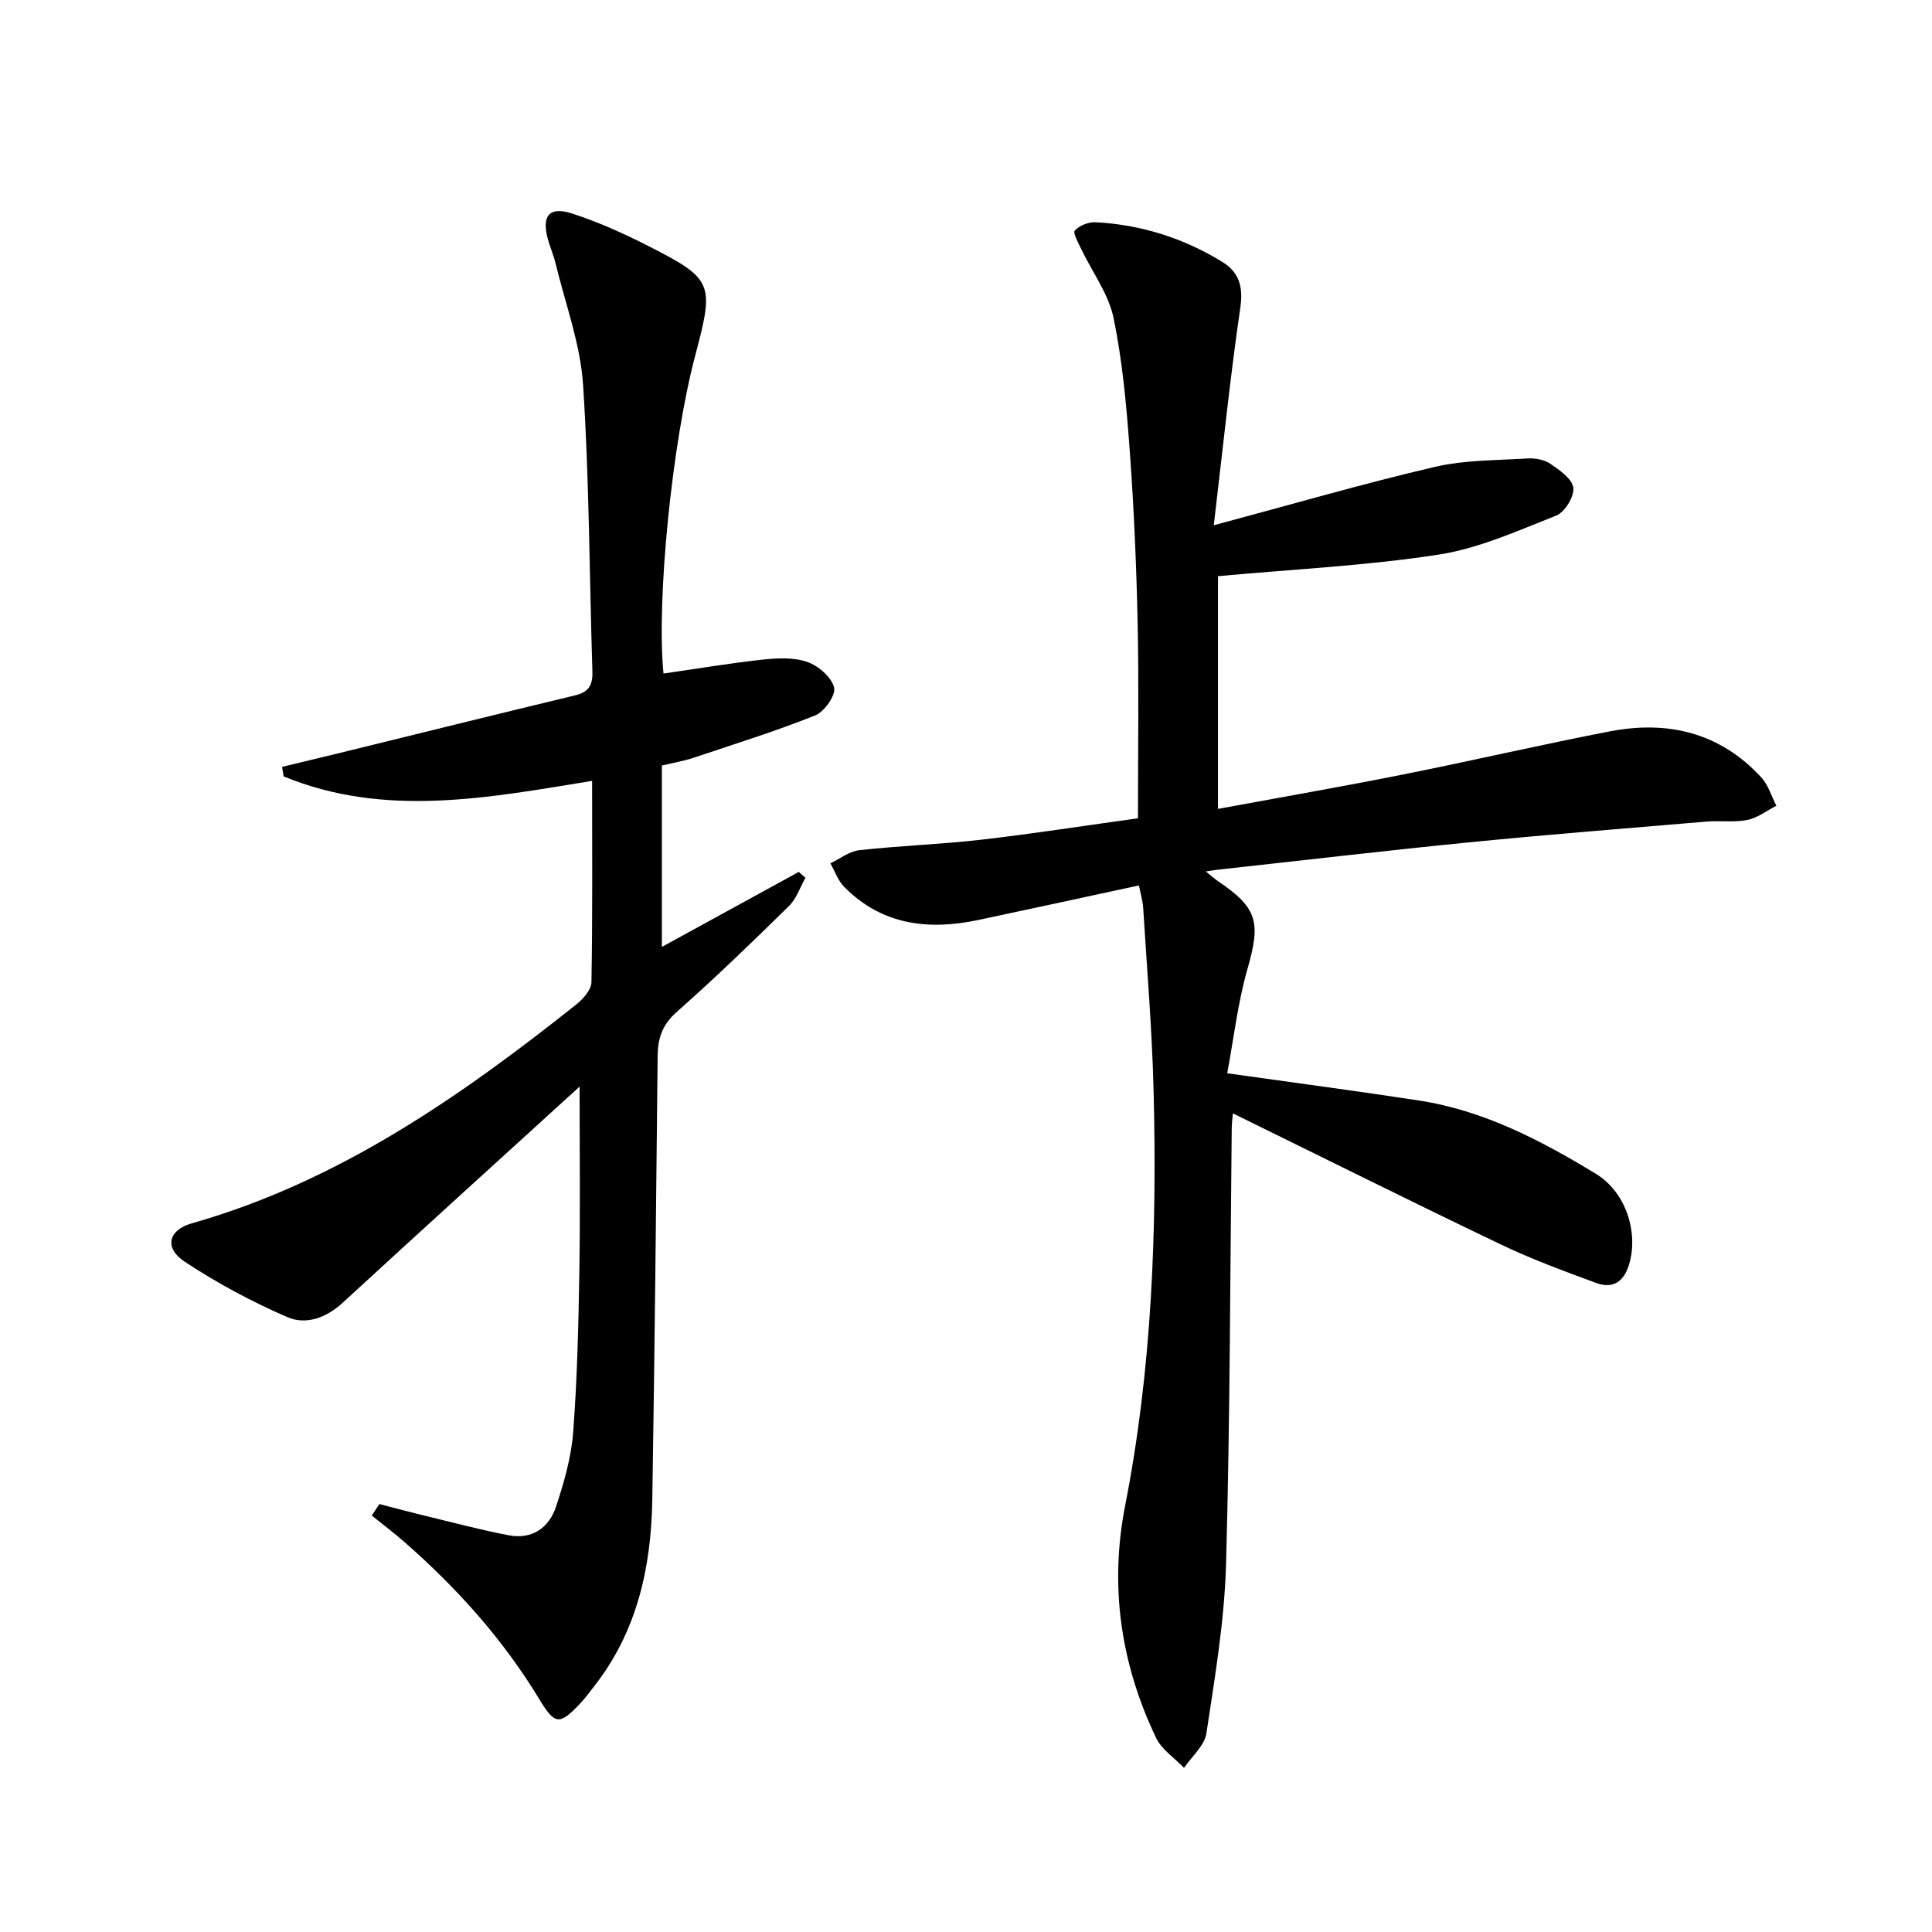
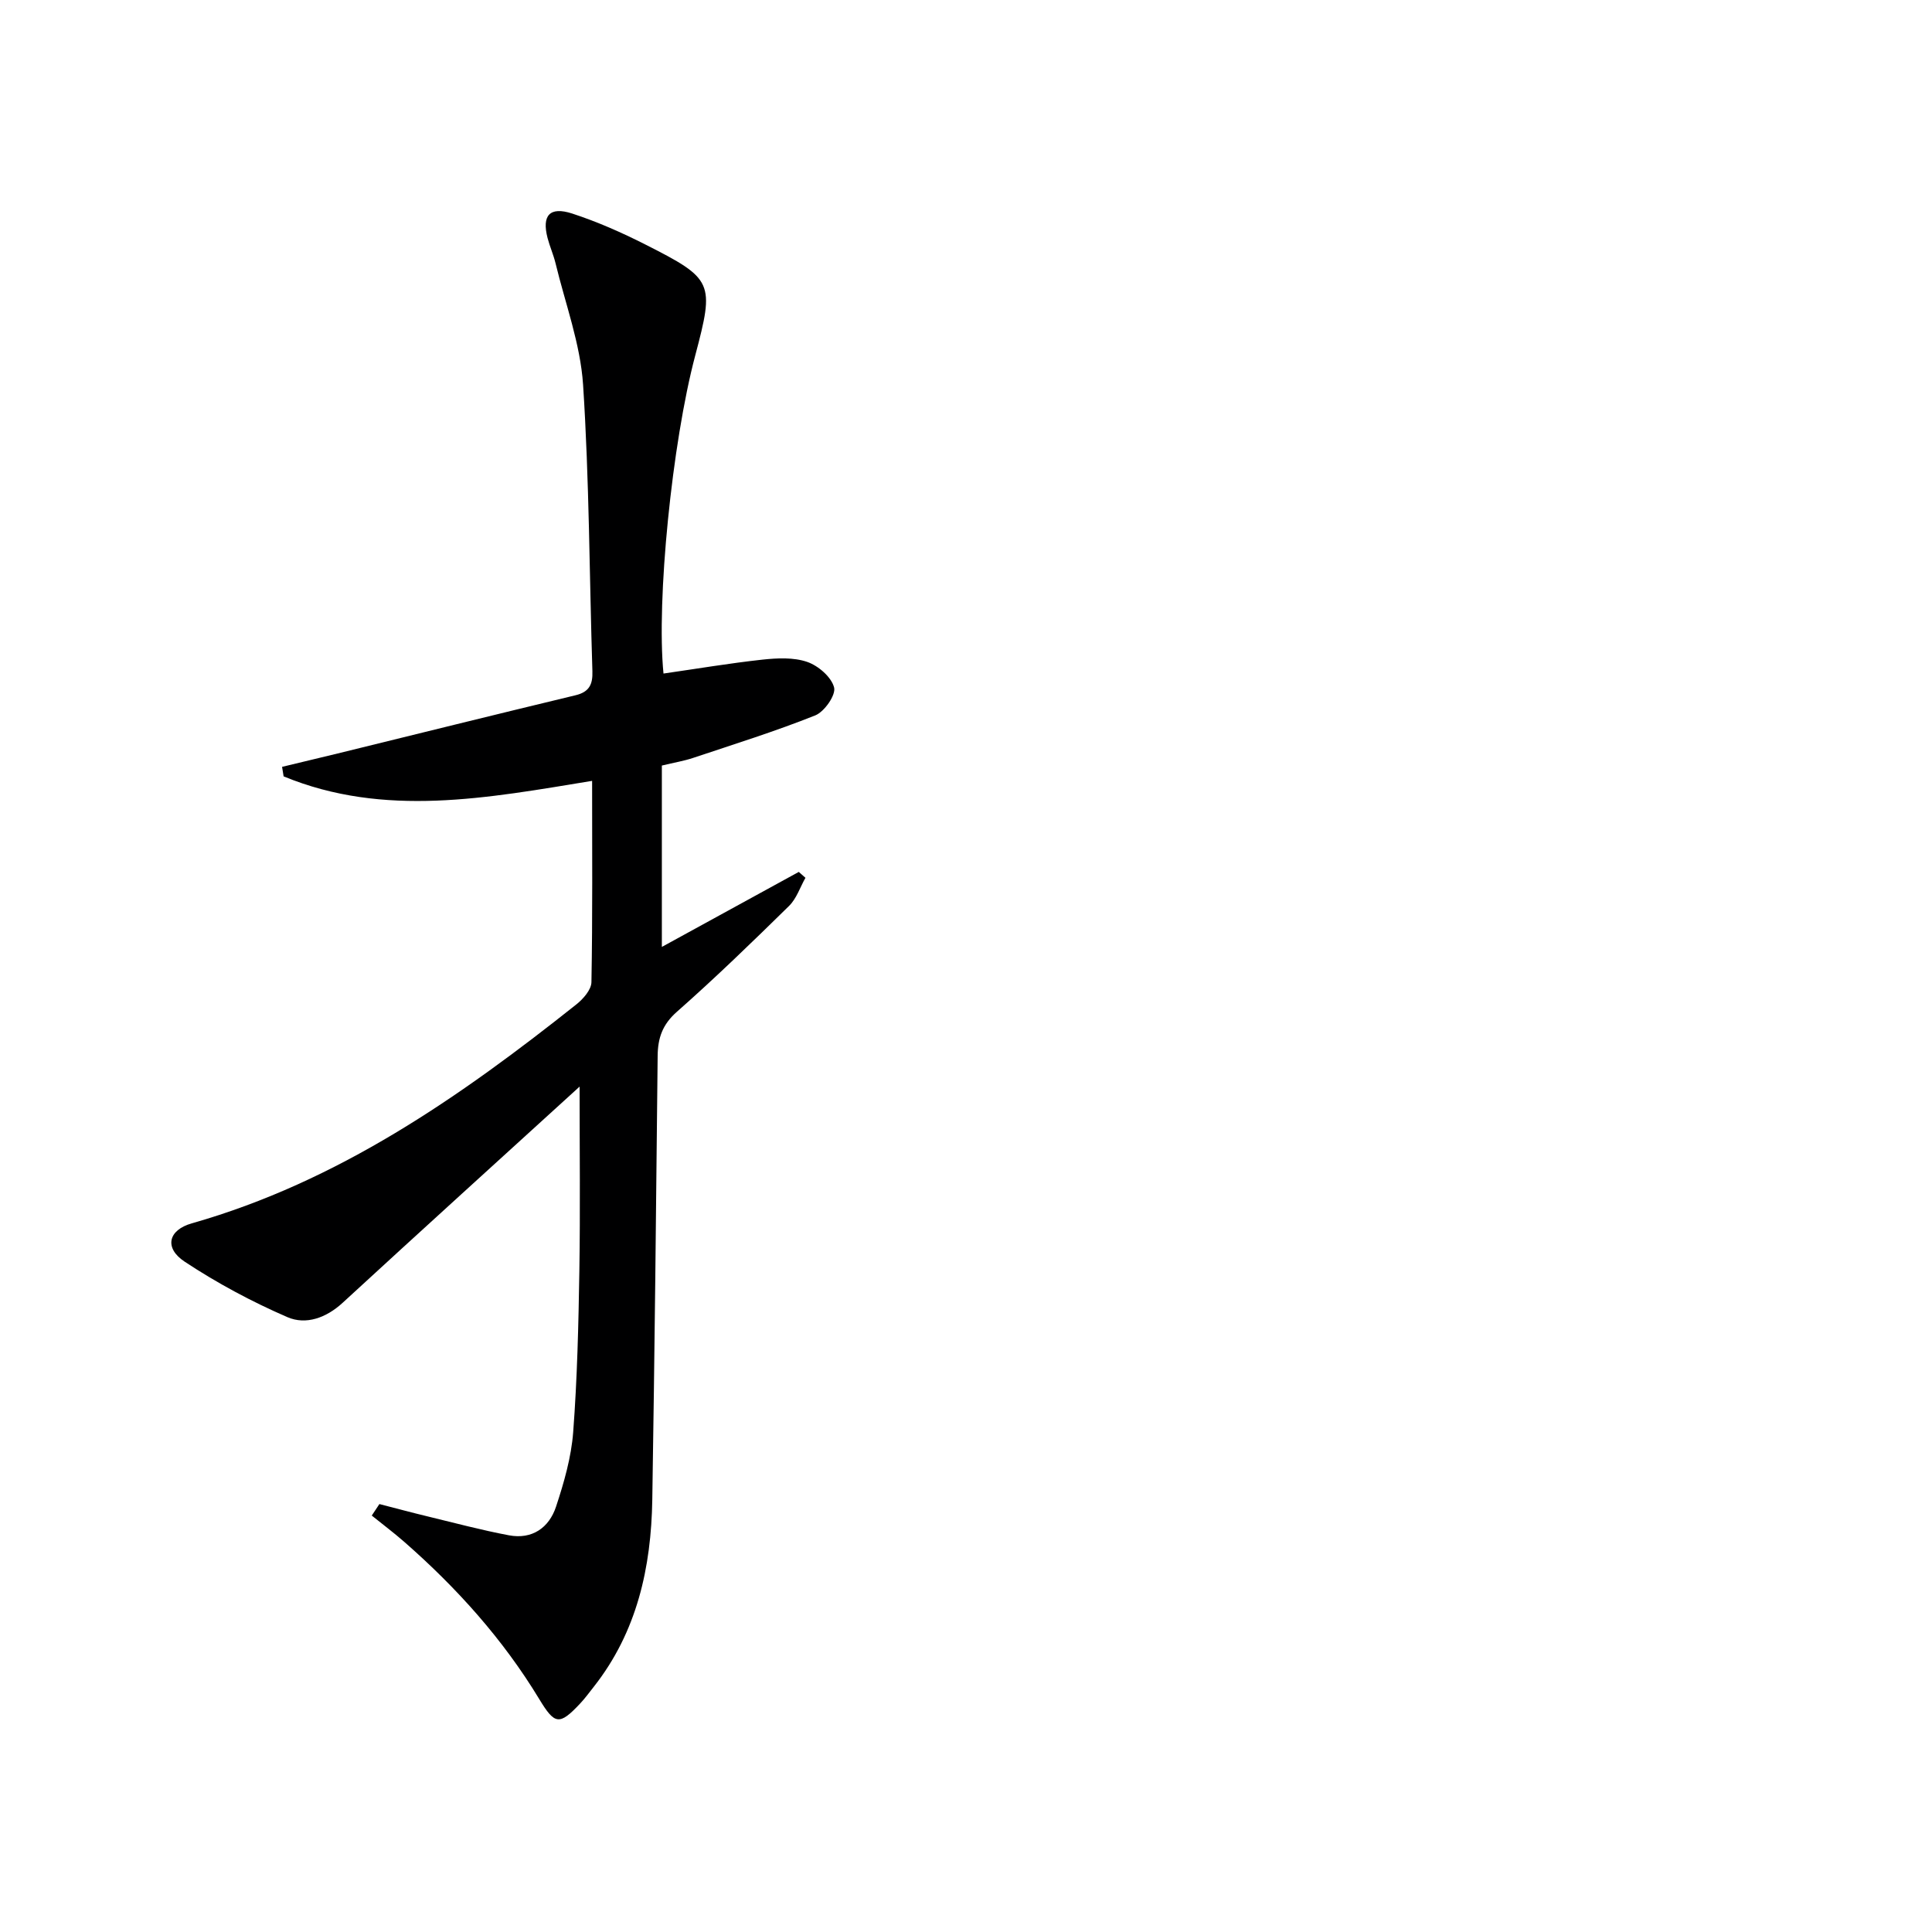
<svg xmlns="http://www.w3.org/2000/svg" enable-background="new 0 0 400 400" viewBox="0 0 400 400">
-   <path d="m252.17 119.29v48.18c12.9-2.38 25.59-4.58 38.21-7.1 14.32-2.85 28.54-6.17 42.88-8.94 12.03-2.33 22.86.23 31.41 9.54 1.44 1.57 2.09 3.88 3.11 5.85-2 1.02-3.9 2.52-6.01 2.94-2.73.55-5.65.1-8.46.34-16.39 1.38-32.79 2.68-49.15 4.3-17.35 1.72-34.67 3.76-52.01 5.66-.61.07-1.21.18-2.5.37 1.2.96 1.88 1.57 2.63 2.08 8.13 5.52 8.75 8.47 6.01 18.04-2.02 7.05-2.85 14.45-4.21 21.66 14.17 2 26.96 3.68 39.71 5.64 13.4 2.06 25.2 8.24 36.6 15.16 6.25 3.8 8.9 12.18 6.88 18.82-1.1 3.62-3.4 5.04-6.78 3.8-6.68-2.46-13.4-4.93-19.81-8-18.41-8.81-36.68-17.93-55.42-27.12-.09 1.1-.23 2.01-.24 2.92-.34 30.14-.34 60.29-1.18 90.41-.33 11.72-2.31 23.41-4.07 35.04-.39 2.56-3.03 4.77-4.63 7.14-1.97-2.06-4.64-3.79-5.8-6.24-7.29-15.29-9.67-31.32-6.39-48.07 5.57-28.39 6.61-57.11 5.89-85.92-.32-12.63-1.38-25.23-2.16-37.85-.09-1.44-.53-2.87-.88-4.62-11.33 2.44-22.3 4.84-33.29 7.16-10.33 2.18-19.92 1.04-27.72-6.85-1.29-1.3-1.93-3.24-2.87-4.89 2-.94 3.93-2.5 6.01-2.72 8.42-.93 16.92-1.21 25.34-2.18 10.86-1.26 21.66-2.95 32.33-4.42 0-13.84.21-26.99-.06-40.12-.25-11.96-.76-23.93-1.63-35.86-.67-9.26-1.49-18.58-3.37-27.64-1.03-4.98-4.41-9.47-6.67-14.21-.61-1.28-1.78-3.41-1.35-3.86.97-1.03 2.82-1.79 4.27-1.72 9.45.49 18.27 3.29 26.32 8.24 3.38 2.08 4.32 5.09 3.69 9.4-2.12 14.56-3.62 29.21-5.5 45.1 16.21-4.34 30.86-8.6 45.69-12.07 6.21-1.46 12.81-1.36 19.24-1.76 1.58-.1 3.5.24 4.76 1.1 1.92 1.31 4.53 3.13 4.75 4.98.21 1.81-1.76 5.04-3.53 5.74-7.97 3.15-16.02 6.8-24.38 8.09-14.91 2.3-30.04 3.02-45.66 4.46z" fill="#000001" />
  <path d="m78.55 311.4c3.31.85 6.6 1.74 9.92 2.54 5.63 1.36 11.23 2.86 16.91 3.93 4.79.9 8.3-1.57 9.74-5.93 1.65-4.99 3.15-10.2 3.55-15.41.84-11.1 1.1-22.26 1.28-33.4.2-12.59.05-25.18.05-38.16-16.27 14.82-32.71 29.72-49.05 44.75-3.41 3.14-7.61 4.64-11.45 2.98-7.38-3.2-14.58-7.06-21.29-11.5-4.25-2.82-3.4-6.53 1.5-7.92 30.26-8.61 55.43-26.1 79.62-45.33 1.41-1.12 3.09-3.03 3.12-4.6.25-13.64.14-27.28.14-41.68-21.63 3.54-43 7.68-63.87-.93-.11-.66-.21-1.32-.32-1.97 3.84-.92 7.67-1.83 11.51-2.77 16.41-4.03 32.8-8.1 49.23-12.05 2.84-.68 3.6-2.22 3.51-4.97-.63-19.78-.64-39.6-1.93-59.33-.56-8.47-3.68-16.77-5.7-25.14-.43-1.77-1.19-3.46-1.65-5.22-1.22-4.69.43-6.59 5.09-5.08 5.18 1.69 10.23 3.92 15.11 6.39 14.16 7.17 14.38 7.85 10.36 23.04-4.79 18.06-8.06 50.73-6.56 65.81 6.83-.98 13.63-2.13 20.48-2.88 3.07-.33 6.45-.5 9.27.47 2.3.79 5.01 3.13 5.57 5.29.41 1.55-2 5.02-3.89 5.78-8.29 3.31-16.84 5.98-25.31 8.81-1.88.63-3.86.95-6.46 1.58v18.21 19.34c10.03-5.49 19.19-10.51 28.35-15.53.46.41.92.82 1.38 1.22-1.11 1.96-1.85 4.31-3.4 5.83-7.6 7.46-15.25 14.88-23.23 21.92-2.98 2.63-3.93 5.41-3.97 9.1-.31 30.63-.62 61.27-1.11 91.9-.23 14.06-3.16 27.38-12.13 38.76-.93 1.18-1.81 2.39-2.84 3.48-4.3 4.57-5.23 4.34-8.46-.99-7.48-12.35-17.03-22.97-27.86-32.46-2.19-1.92-4.52-3.67-6.79-5.5.52-.8 1.05-1.59 1.58-2.38z" fill="#000001" />
</svg>